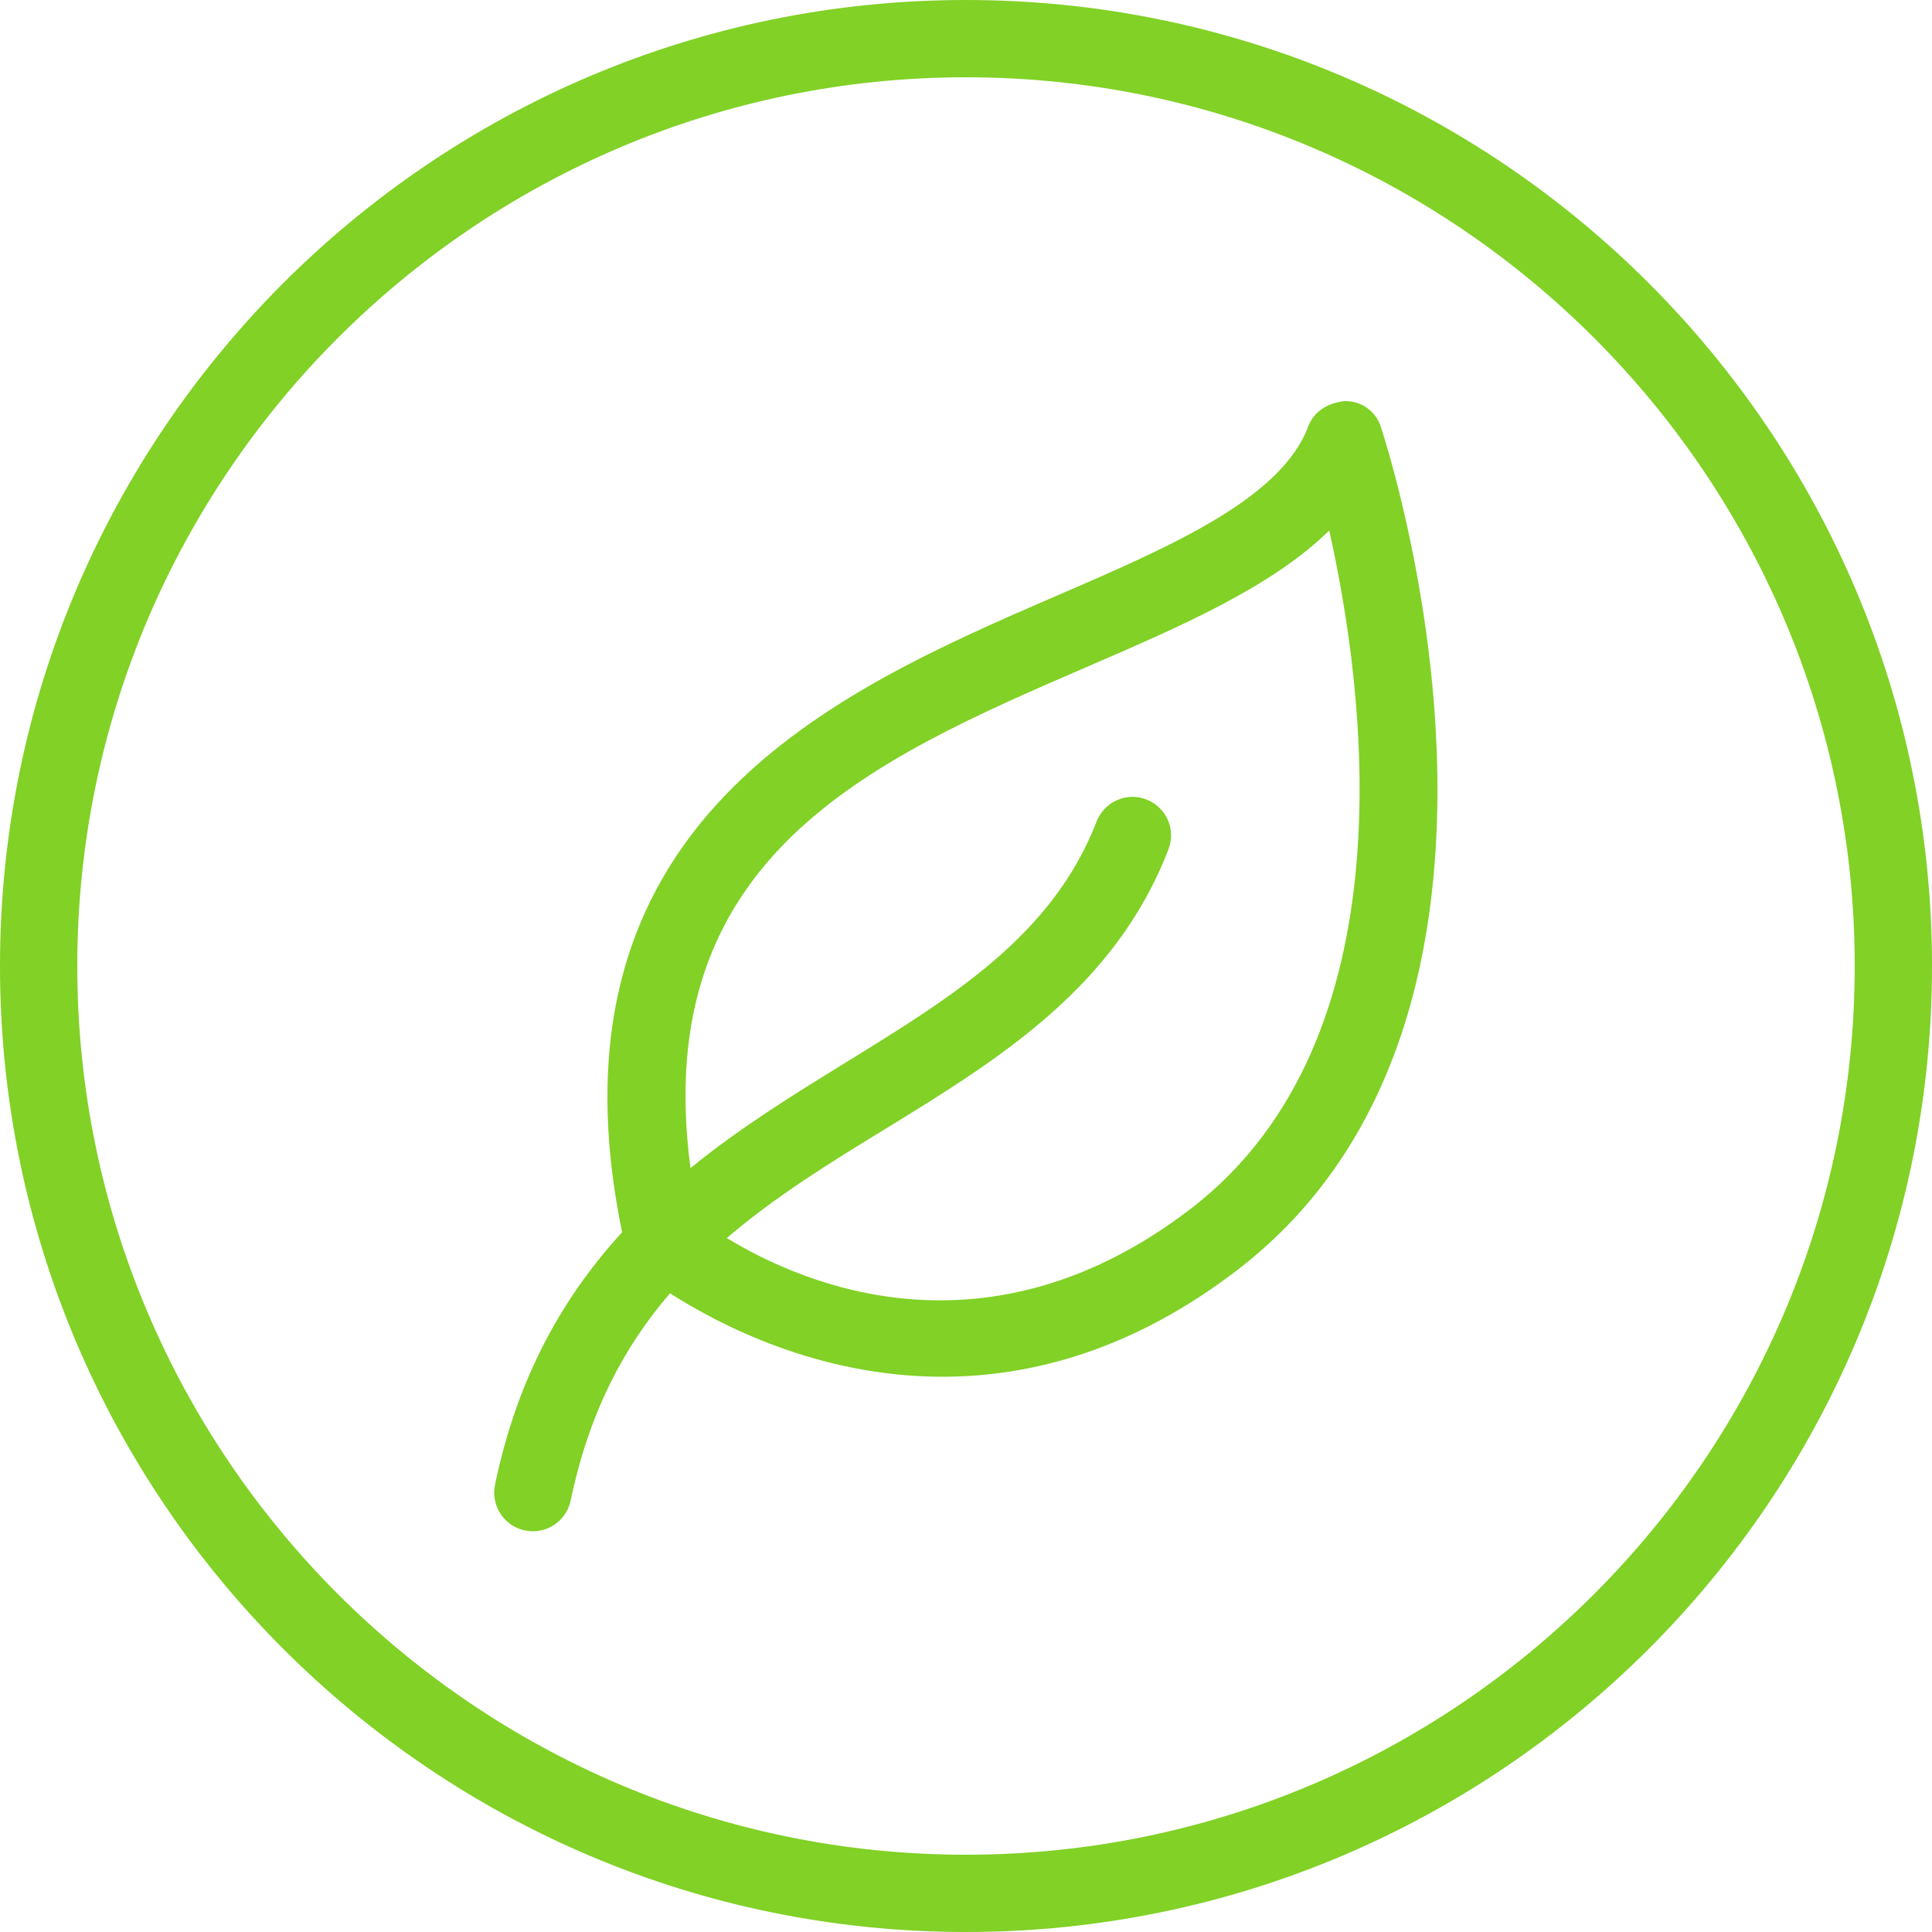
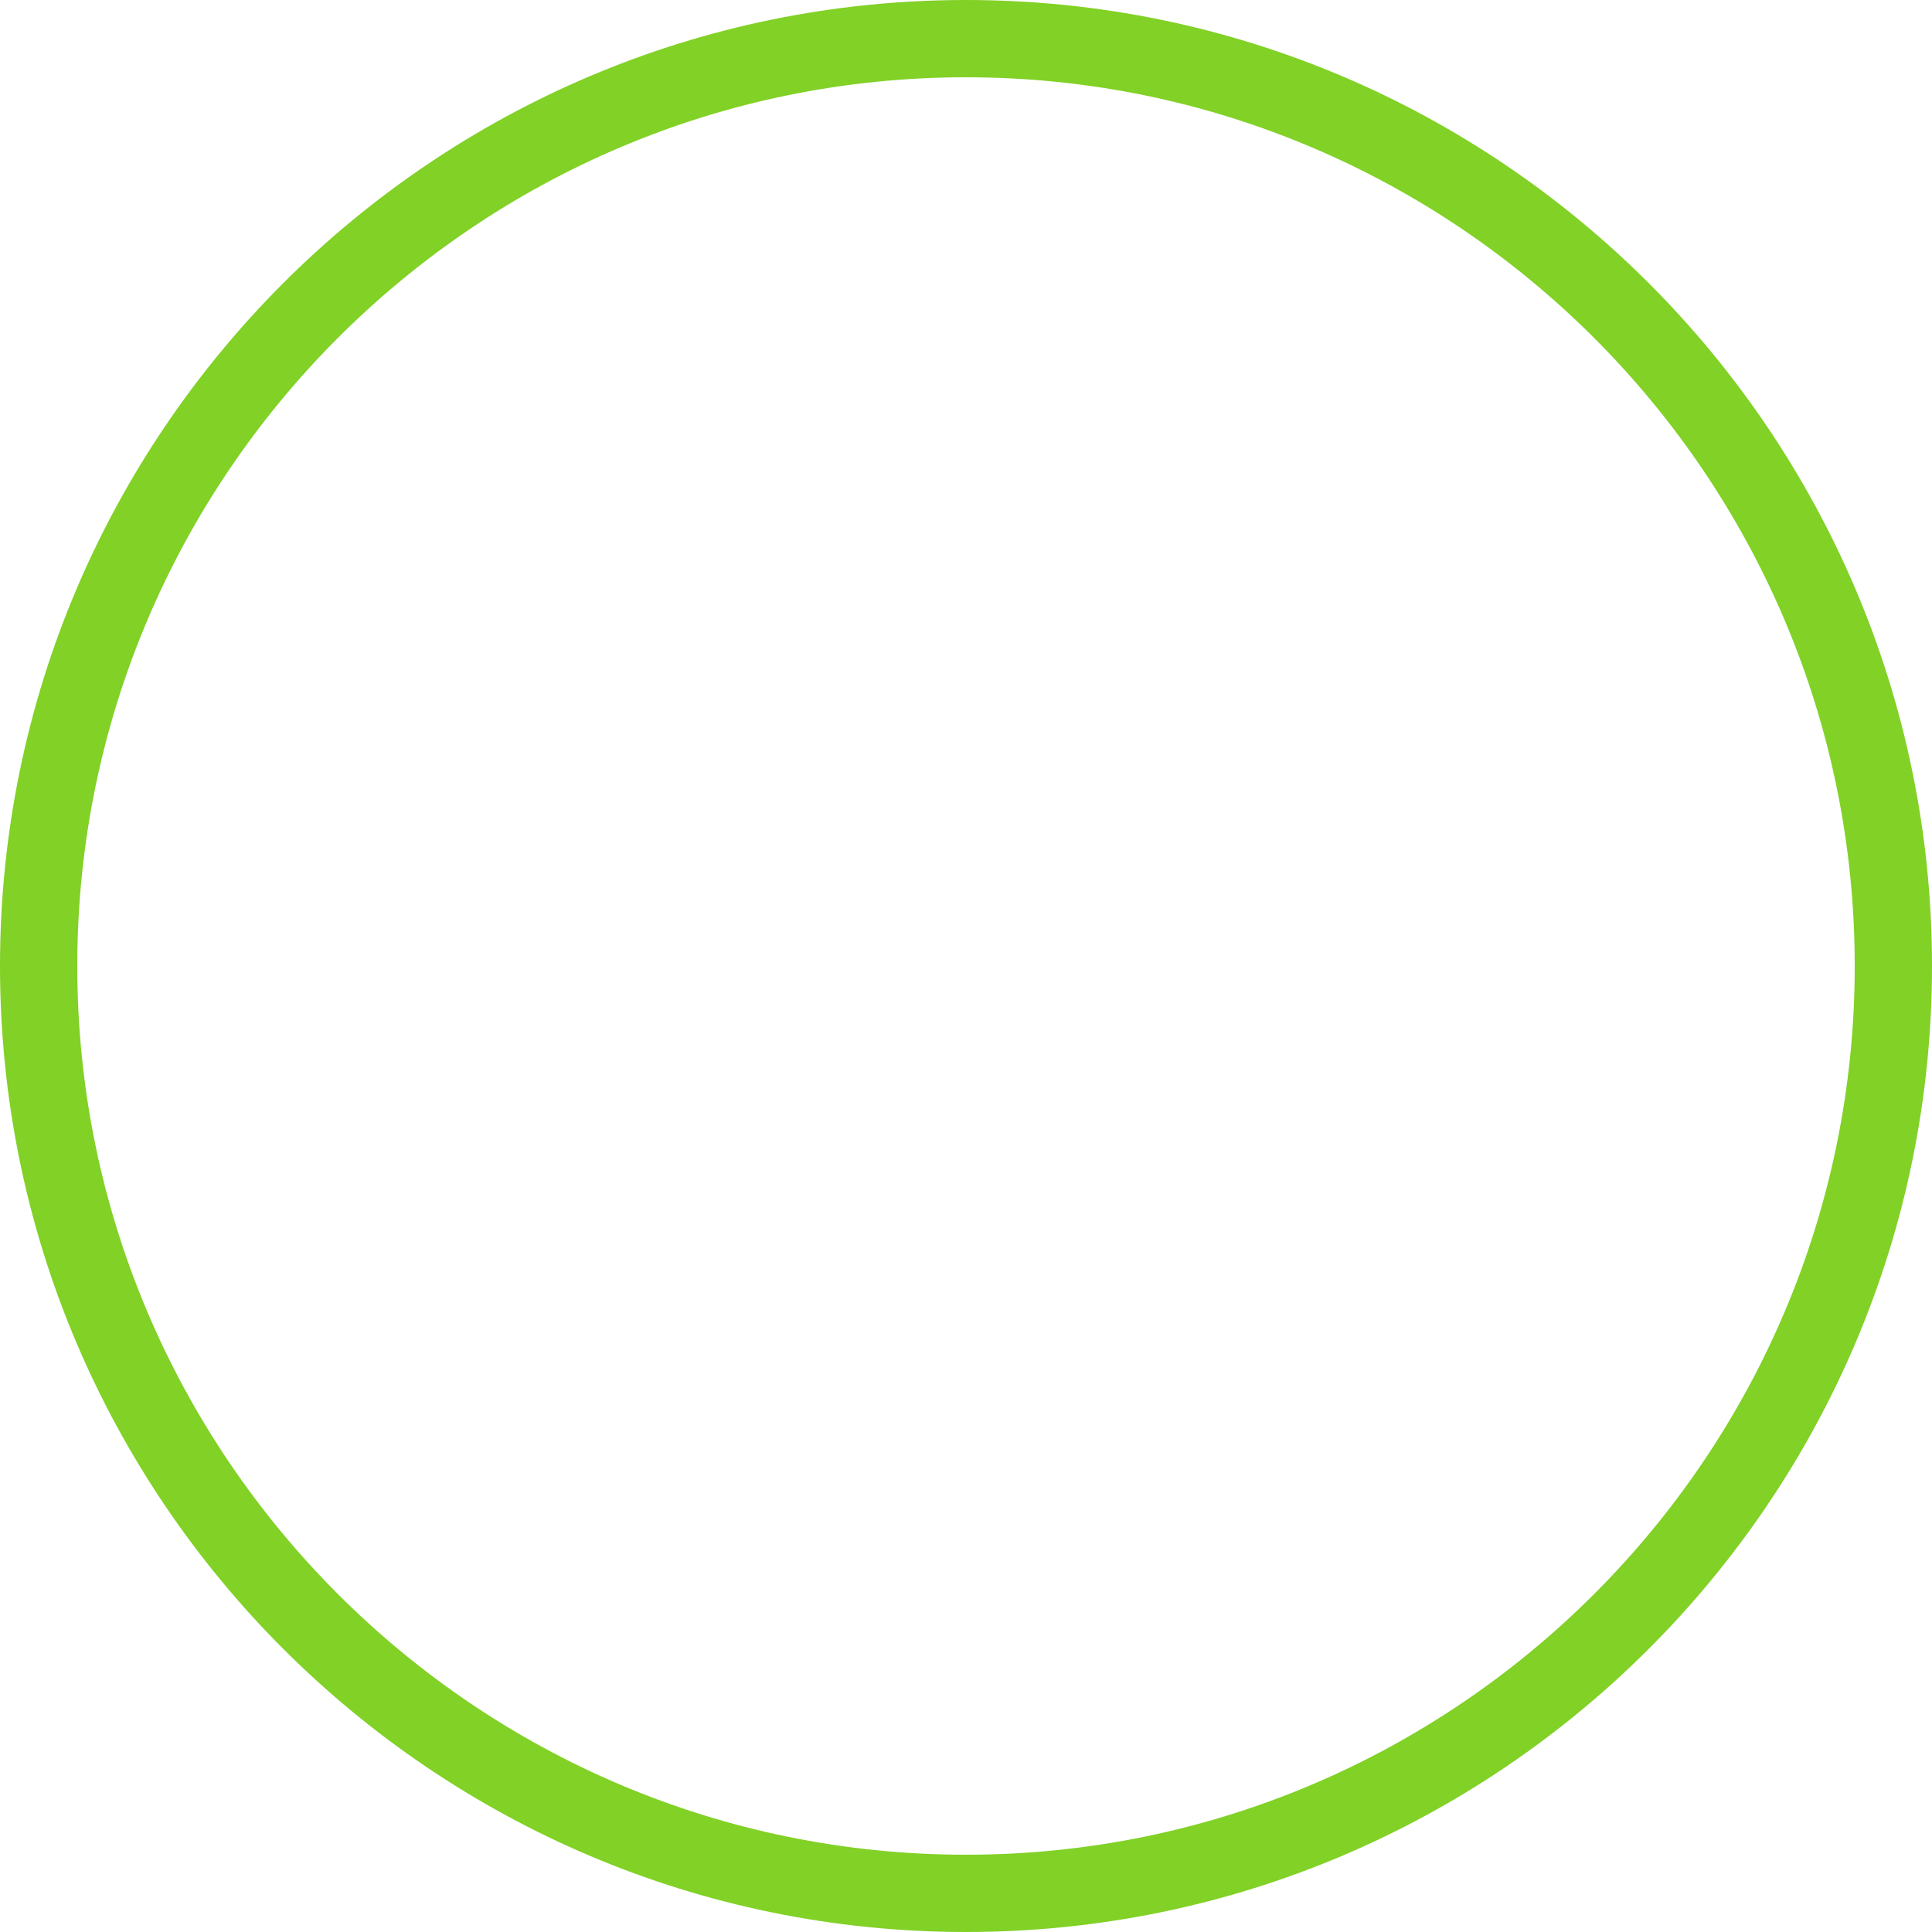
<svg xmlns="http://www.w3.org/2000/svg" id="Layer_1" version="1.1" viewBox="0 0 500 500">
  <defs>
    <style>
      .st0 {
        fill: #81d126;
      }
    </style>
  </defs>
-   <path class="st0" d="M348.2,103.8c-4.2.3-8.1,2.5-9.6,6.5-7,18.7-35.3,31-65.2,43.9-56.8,24.6-134.3,58.1-112.4,164.7-14.9,16.3-27,36.9-32.9,65.4-1.1,5.4,2.4,10.7,7.8,11.8.7.1,1.4.2,2,.2,4.6,0,8.8-3.2,9.8-8,4.8-23,13.9-39.9,25.7-53.6,12.5,8,38.3,21.6,70.5,21.6,23,0,49.3-6.9,76.3-27.6,86.3-66.2,39.2-211.9,37.2-218.1-1.2-4-4.9-6.8-9.2-6.8h0ZM308.2,312.8c-52.4,40.2-100.1,19.8-120.1,7.6,12.5-10.7,26.7-19.5,41.3-28.4,29.1-17.9,59.2-36.4,73-72.2,2-5.2-.6-10.9-5.7-12.9-5.2-2-10.9.6-12.9,5.7-11.4,29.5-37.4,45.4-64.8,62.3-13.3,8.2-27.3,16.8-40.3,27.4-10.7-80.6,46.8-105.6,102.8-129.8,24.3-10.5,47.6-20.6,62.5-35.2,9.1,40.6,21.6,131.4-35.8,175.5Z" />
  <path class="st0" d="M250,0C112.1,0,0,112.1,0,250s112.1,250,250,250,250-112.1,250-250S387.9,0,250,0ZM250,480c-126.8,0-230-103.2-230-230S123.2,20,250,20s230,103.2,230,230-103.2,230-230,230Z" />
</svg>